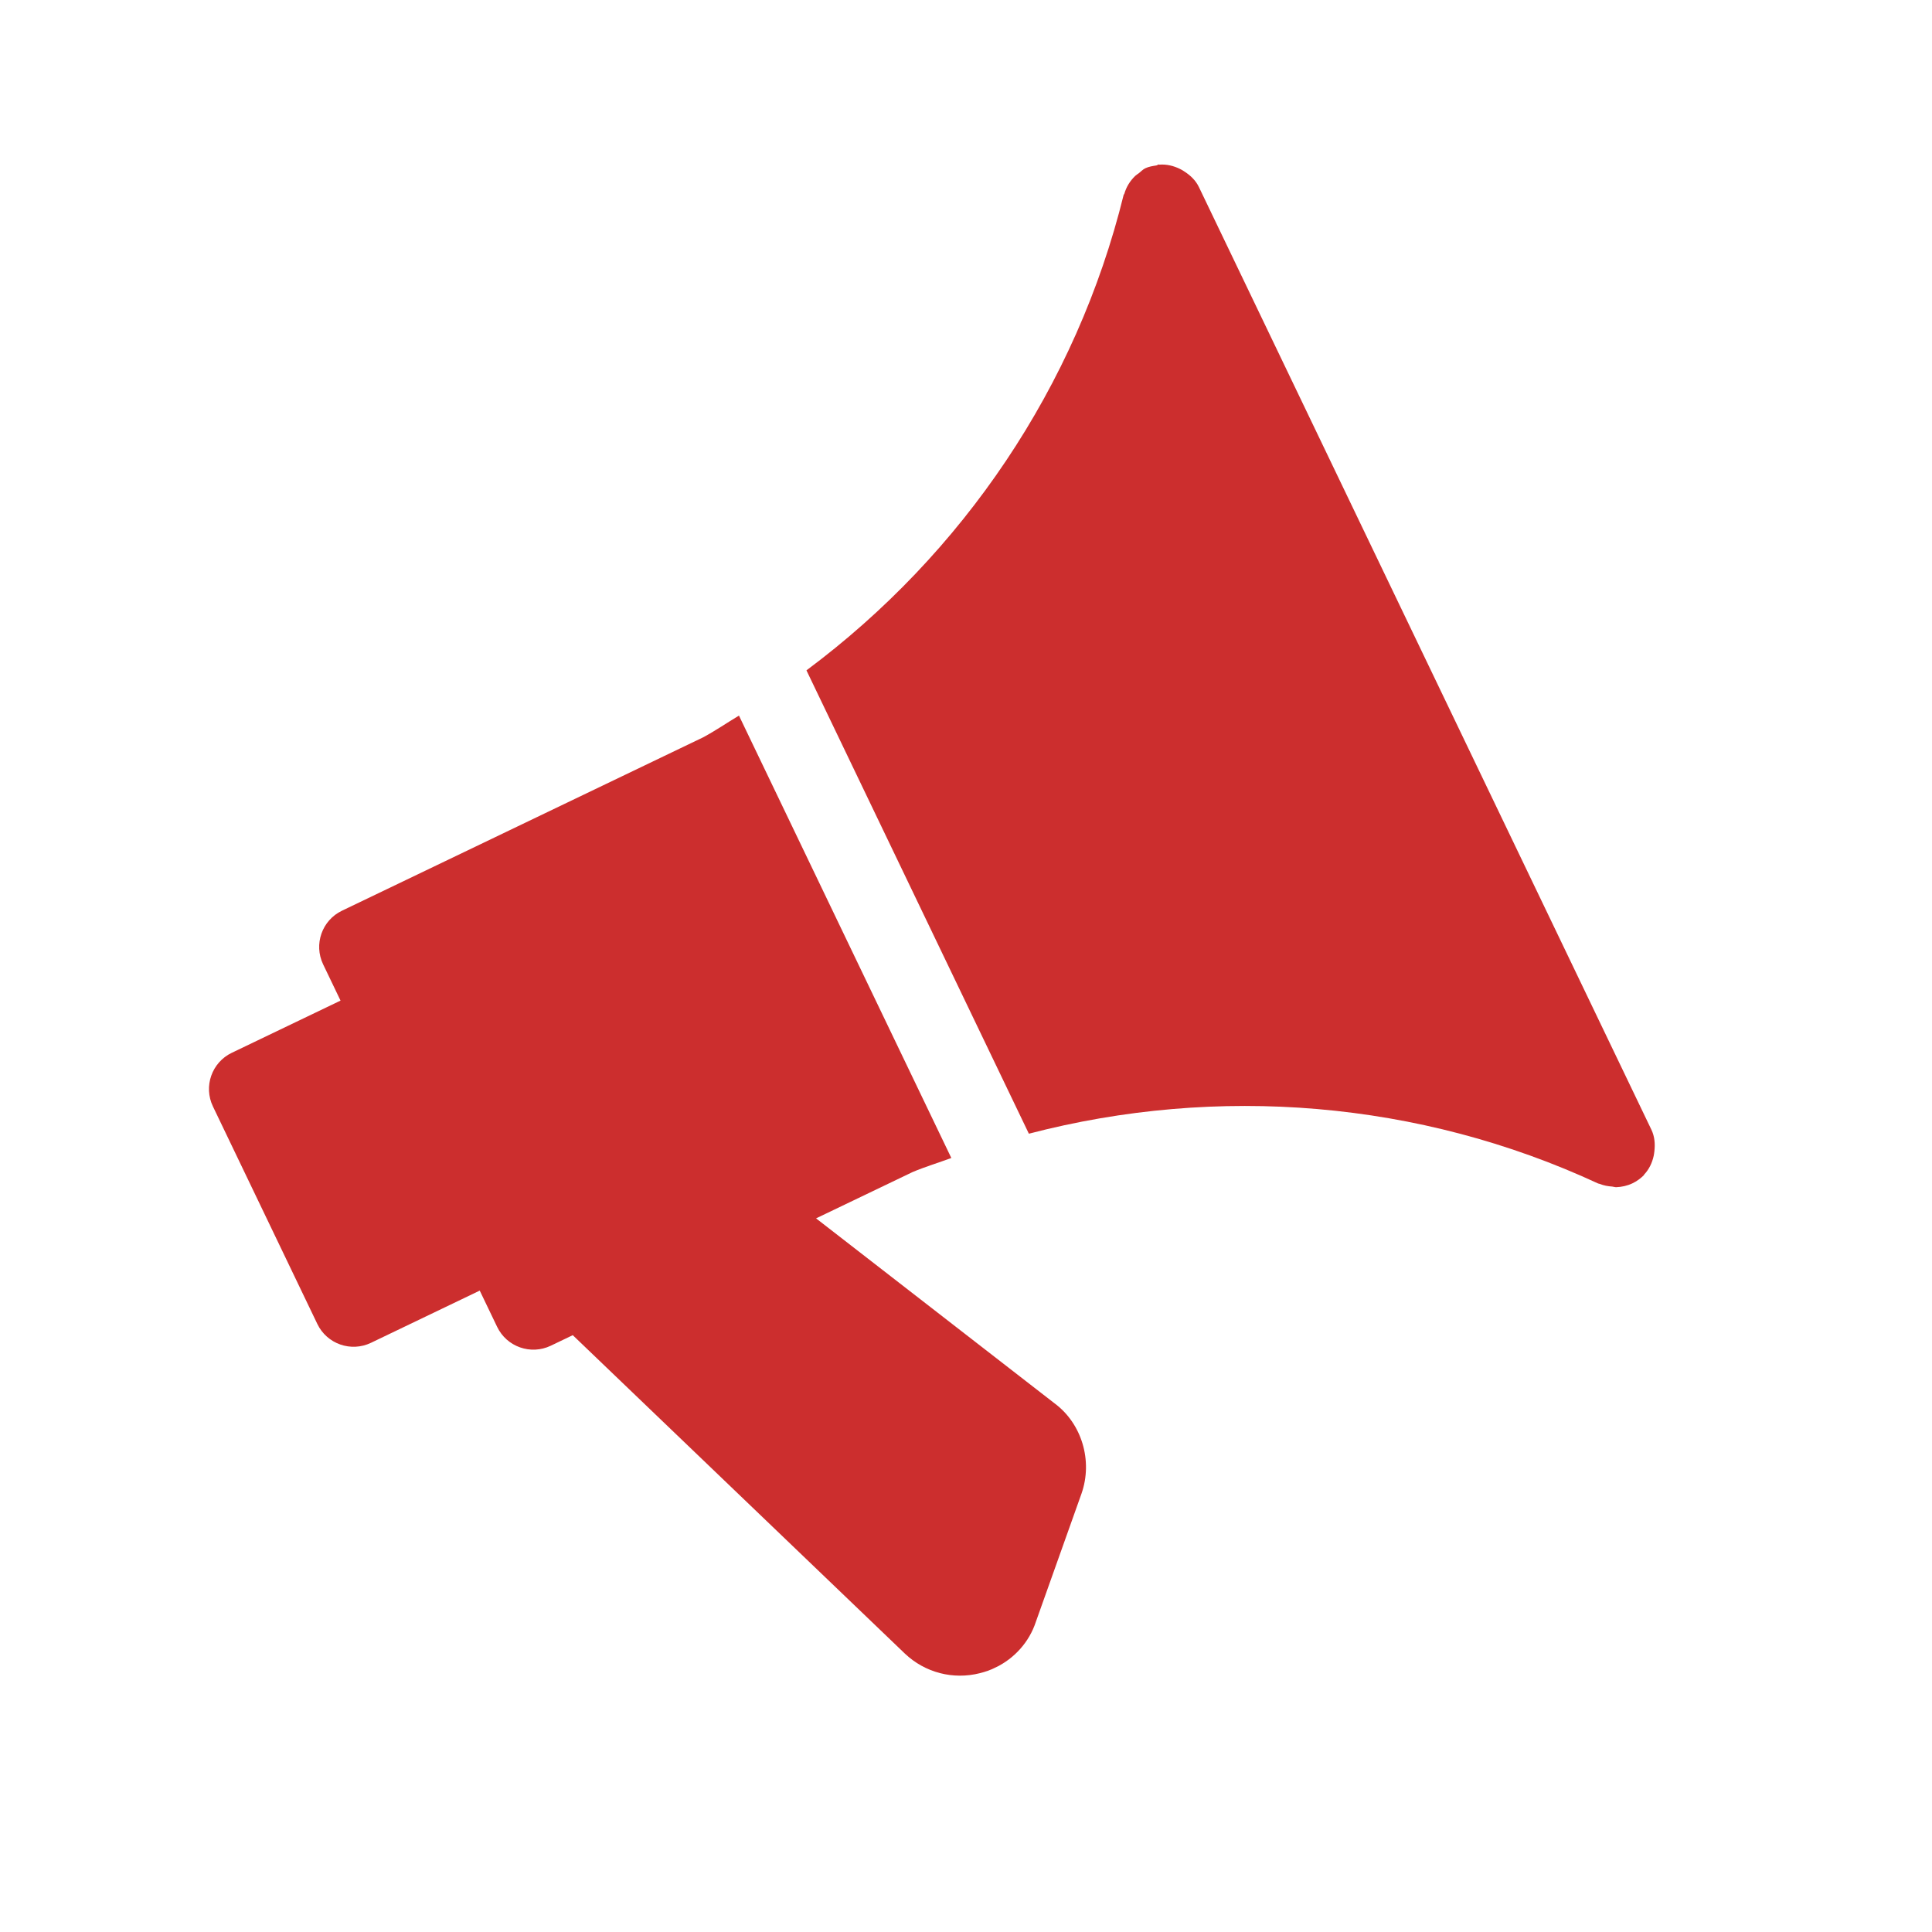
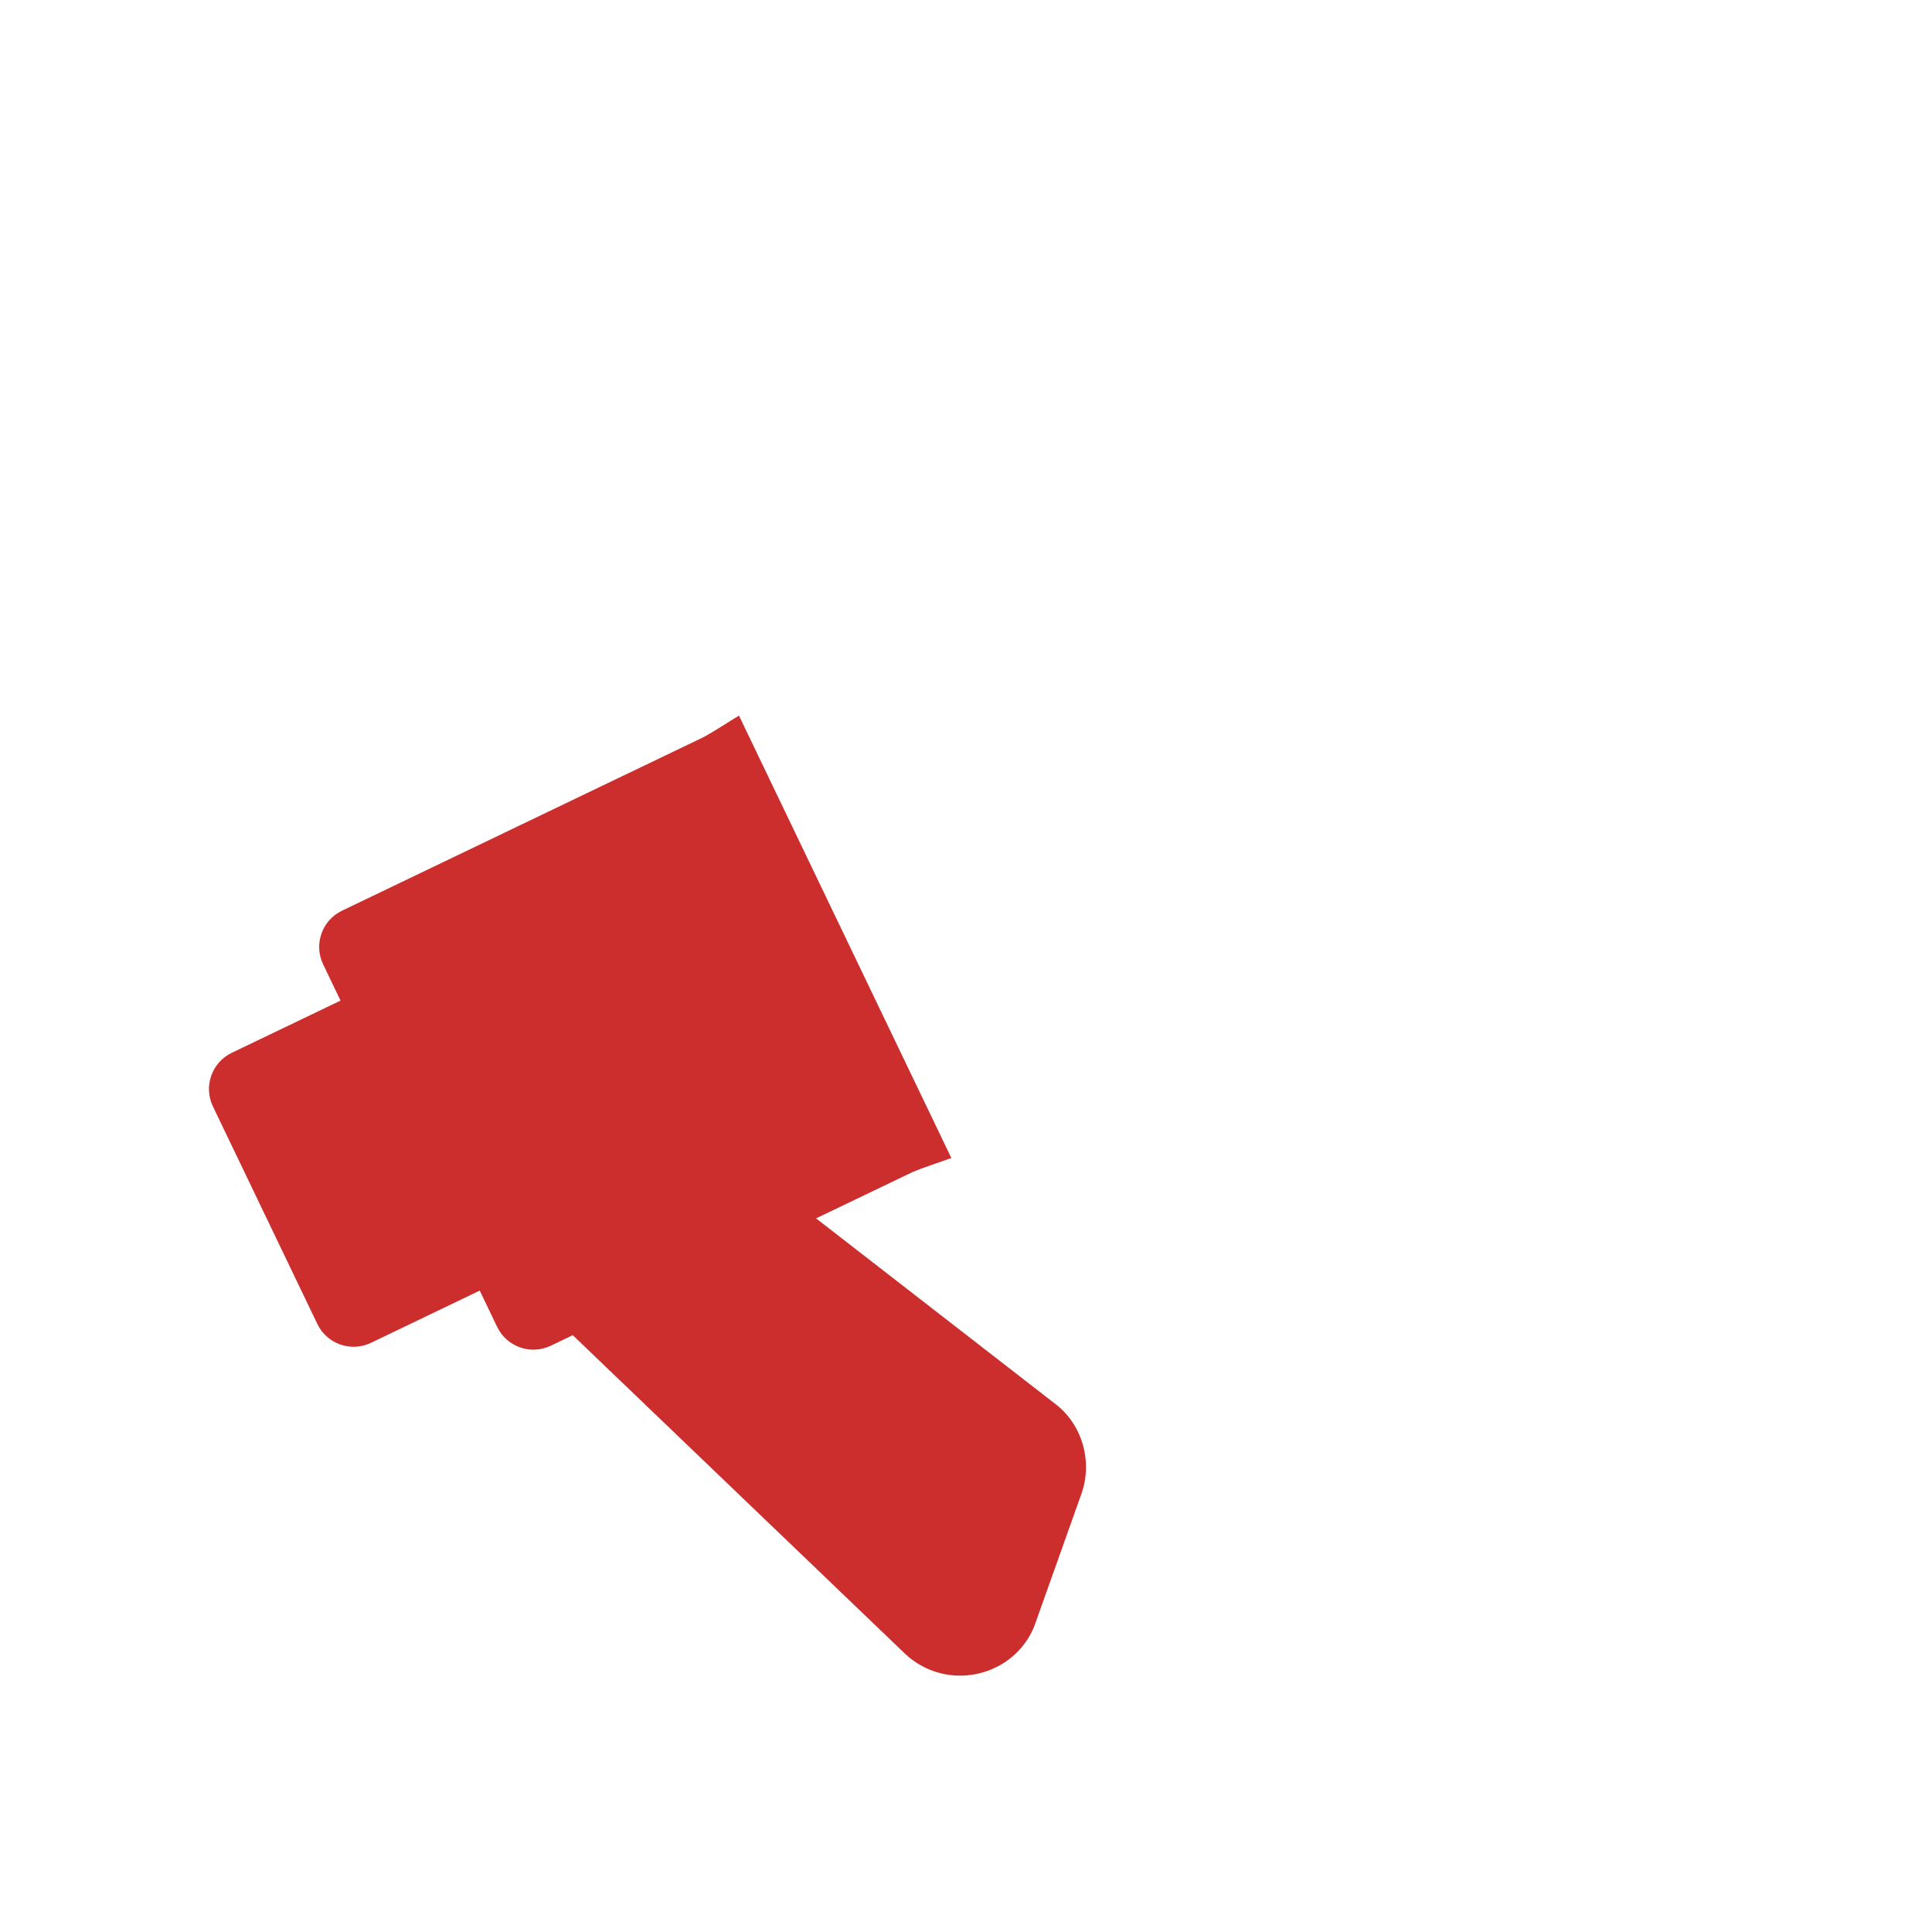
<svg xmlns="http://www.w3.org/2000/svg" width="1024" zoomAndPan="magnify" viewBox="0 0 768 768" height="1024" preserveAspectRatio="xMidYMid meet">
  <defs>
    <clipPath id="54d7d48df2">
      <path d="M 83 284 L 432 284 L 432 667 L 83 667 Z M 83 284 " clip-rule="nonzero" />
    </clipPath>
    <clipPath id="bb69c667a9">
      <path d="M 8.555 281.32 L 469.68 59.973 L 691.031 521.098 L 229.902 742.449 Z M 8.555 281.32 " clip-rule="nonzero" />
    </clipPath>
    <clipPath id="a903c086c9">
      <path d="M 8.555 281.32 L 469.68 59.973 L 691.031 521.098 L 229.902 742.449 Z M 8.555 281.32 " clip-rule="nonzero" />
    </clipPath>
    <clipPath id="9c11bf2003">
      <path d="M 320 65 L 658 65 L 658 472 L 320 472 Z M 320 65 " clip-rule="nonzero" />
    </clipPath>
    <clipPath id="a2df9f13c7">
-       <path d="M 8.555 281.32 L 469.68 59.973 L 691.031 521.098 L 229.902 742.449 Z M 8.555 281.32 " clip-rule="nonzero" />
-     </clipPath>
+       </clipPath>
    <clipPath id="0924983032">
      <path d="M 8.555 281.32 L 469.68 59.973 L 691.031 521.098 L 229.902 742.449 Z M 8.555 281.32 " clip-rule="nonzero" />
    </clipPath>
  </defs>
  <g clip-path="url(#54d7d48df2)">
    <g clip-path="url(#bb69c667a9)">
      <g clip-path="url(#a903c086c9)">
        <path fill="#cc2e2e" d="M 135.945 362.02 C 127.988 365.836 124.633 375.391 128.449 383.344 L 135.367 397.754 L 92.137 418.508 C 84.184 422.324 80.824 431.879 84.645 439.832 L 126.148 526.297 C 129.965 534.25 139.52 537.605 147.473 533.789 L 190.703 513.035 L 197.621 527.445 C 201.441 535.402 210.996 538.758 218.949 534.941 L 227.684 530.75 L 359.734 657.359 C 367.723 664.91 378.871 667.82 389.551 665.105 C 391.676 664.582 393.703 663.855 395.605 662.941 C 403.301 659.25 409.156 652.68 411.773 644.688 L 429.91 593.746 C 434.508 580.652 429.988 565.836 419.207 557.855 L 324.402 484.32 L 362.676 465.949 C 367.746 463.801 373.016 462.227 378.168 460.32 L 293.75 284.461 C 288.984 287.312 284.43 290.457 279.527 293.094 Z M 135.945 362.02 " fill-opacity="1" fill-rule="nonzero" />
      </g>
    </g>
  </g>
  <g clip-path="url(#9c11bf2003)">
    <g clip-path="url(#a2df9f13c7)">
      <g clip-path="url(#0924983032)">
-         <path fill="#cc2e2e" d="M 470.668 68.082 C 470.145 67.73 469.691 67.453 469.094 67.172 C 466.539 65.914 463.762 65.227 460.855 65.449 C 460.758 65.465 460.645 65.375 460.543 65.387 C 460.215 65.441 460.023 65.707 459.695 65.762 C 458.215 66.008 456.711 66.199 455.27 66.891 C 454.293 67.359 453.605 68.152 452.754 68.809 C 452.262 69.188 451.754 69.465 451.289 69.902 C 449.199 71.898 447.73 74.305 446.945 77.023 C 446.883 77.195 446.723 77.305 446.664 77.477 C 427.922 153.602 382.781 220.164 320.578 266.477 L 408.992 450.664 C 484.035 431.098 564.191 437.48 635.309 470.469 C 635.492 470.559 635.723 470.52 635.949 470.625 C 637.496 471.262 639.168 471.562 640.852 471.676 C 641.41 471.727 641.934 471.934 642.465 471.93 C 644.652 471.836 646.848 471.387 648.953 470.375 C 650.594 469.586 652.07 468.523 653.422 467.203 C 653.492 467.133 653.496 466.988 653.566 466.918 C 655.562 464.793 656.773 462.223 657.379 459.414 C 657.504 458.789 657.57 458.262 657.648 457.617 C 657.969 454.734 657.773 451.816 656.445 449.047 L 476.598 74.383 C 475.27 71.617 473.113 69.637 470.668 68.082 Z M 470.668 68.082 " fill-opacity="1" fill-rule="nonzero" />
+         <path fill="#cc2e2e" d="M 470.668 68.082 C 470.145 67.73 469.691 67.453 469.094 67.172 C 466.539 65.914 463.762 65.227 460.855 65.449 C 460.758 65.465 460.645 65.375 460.543 65.387 C 460.215 65.441 460.023 65.707 459.695 65.762 C 458.215 66.008 456.711 66.199 455.27 66.891 C 454.293 67.359 453.605 68.152 452.754 68.809 C 452.262 69.188 451.754 69.465 451.289 69.902 C 449.199 71.898 447.73 74.305 446.945 77.023 C 446.883 77.195 446.723 77.305 446.664 77.477 C 427.922 153.602 382.781 220.164 320.578 266.477 L 408.992 450.664 C 484.035 431.098 564.191 437.48 635.309 470.469 C 635.492 470.559 635.723 470.52 635.949 470.625 C 637.496 471.262 639.168 471.562 640.852 471.676 C 641.41 471.727 641.934 471.934 642.465 471.93 C 644.652 471.836 646.848 471.387 648.953 470.375 C 650.594 469.586 652.07 468.523 653.422 467.203 C 653.492 467.133 653.496 466.988 653.566 466.918 C 655.562 464.793 656.773 462.223 657.379 459.414 C 657.969 454.734 657.773 451.816 656.445 449.047 L 476.598 74.383 C 475.27 71.617 473.113 69.637 470.668 68.082 Z M 470.668 68.082 " fill-opacity="1" fill-rule="nonzero" />
      </g>
    </g>
  </g>
</svg>